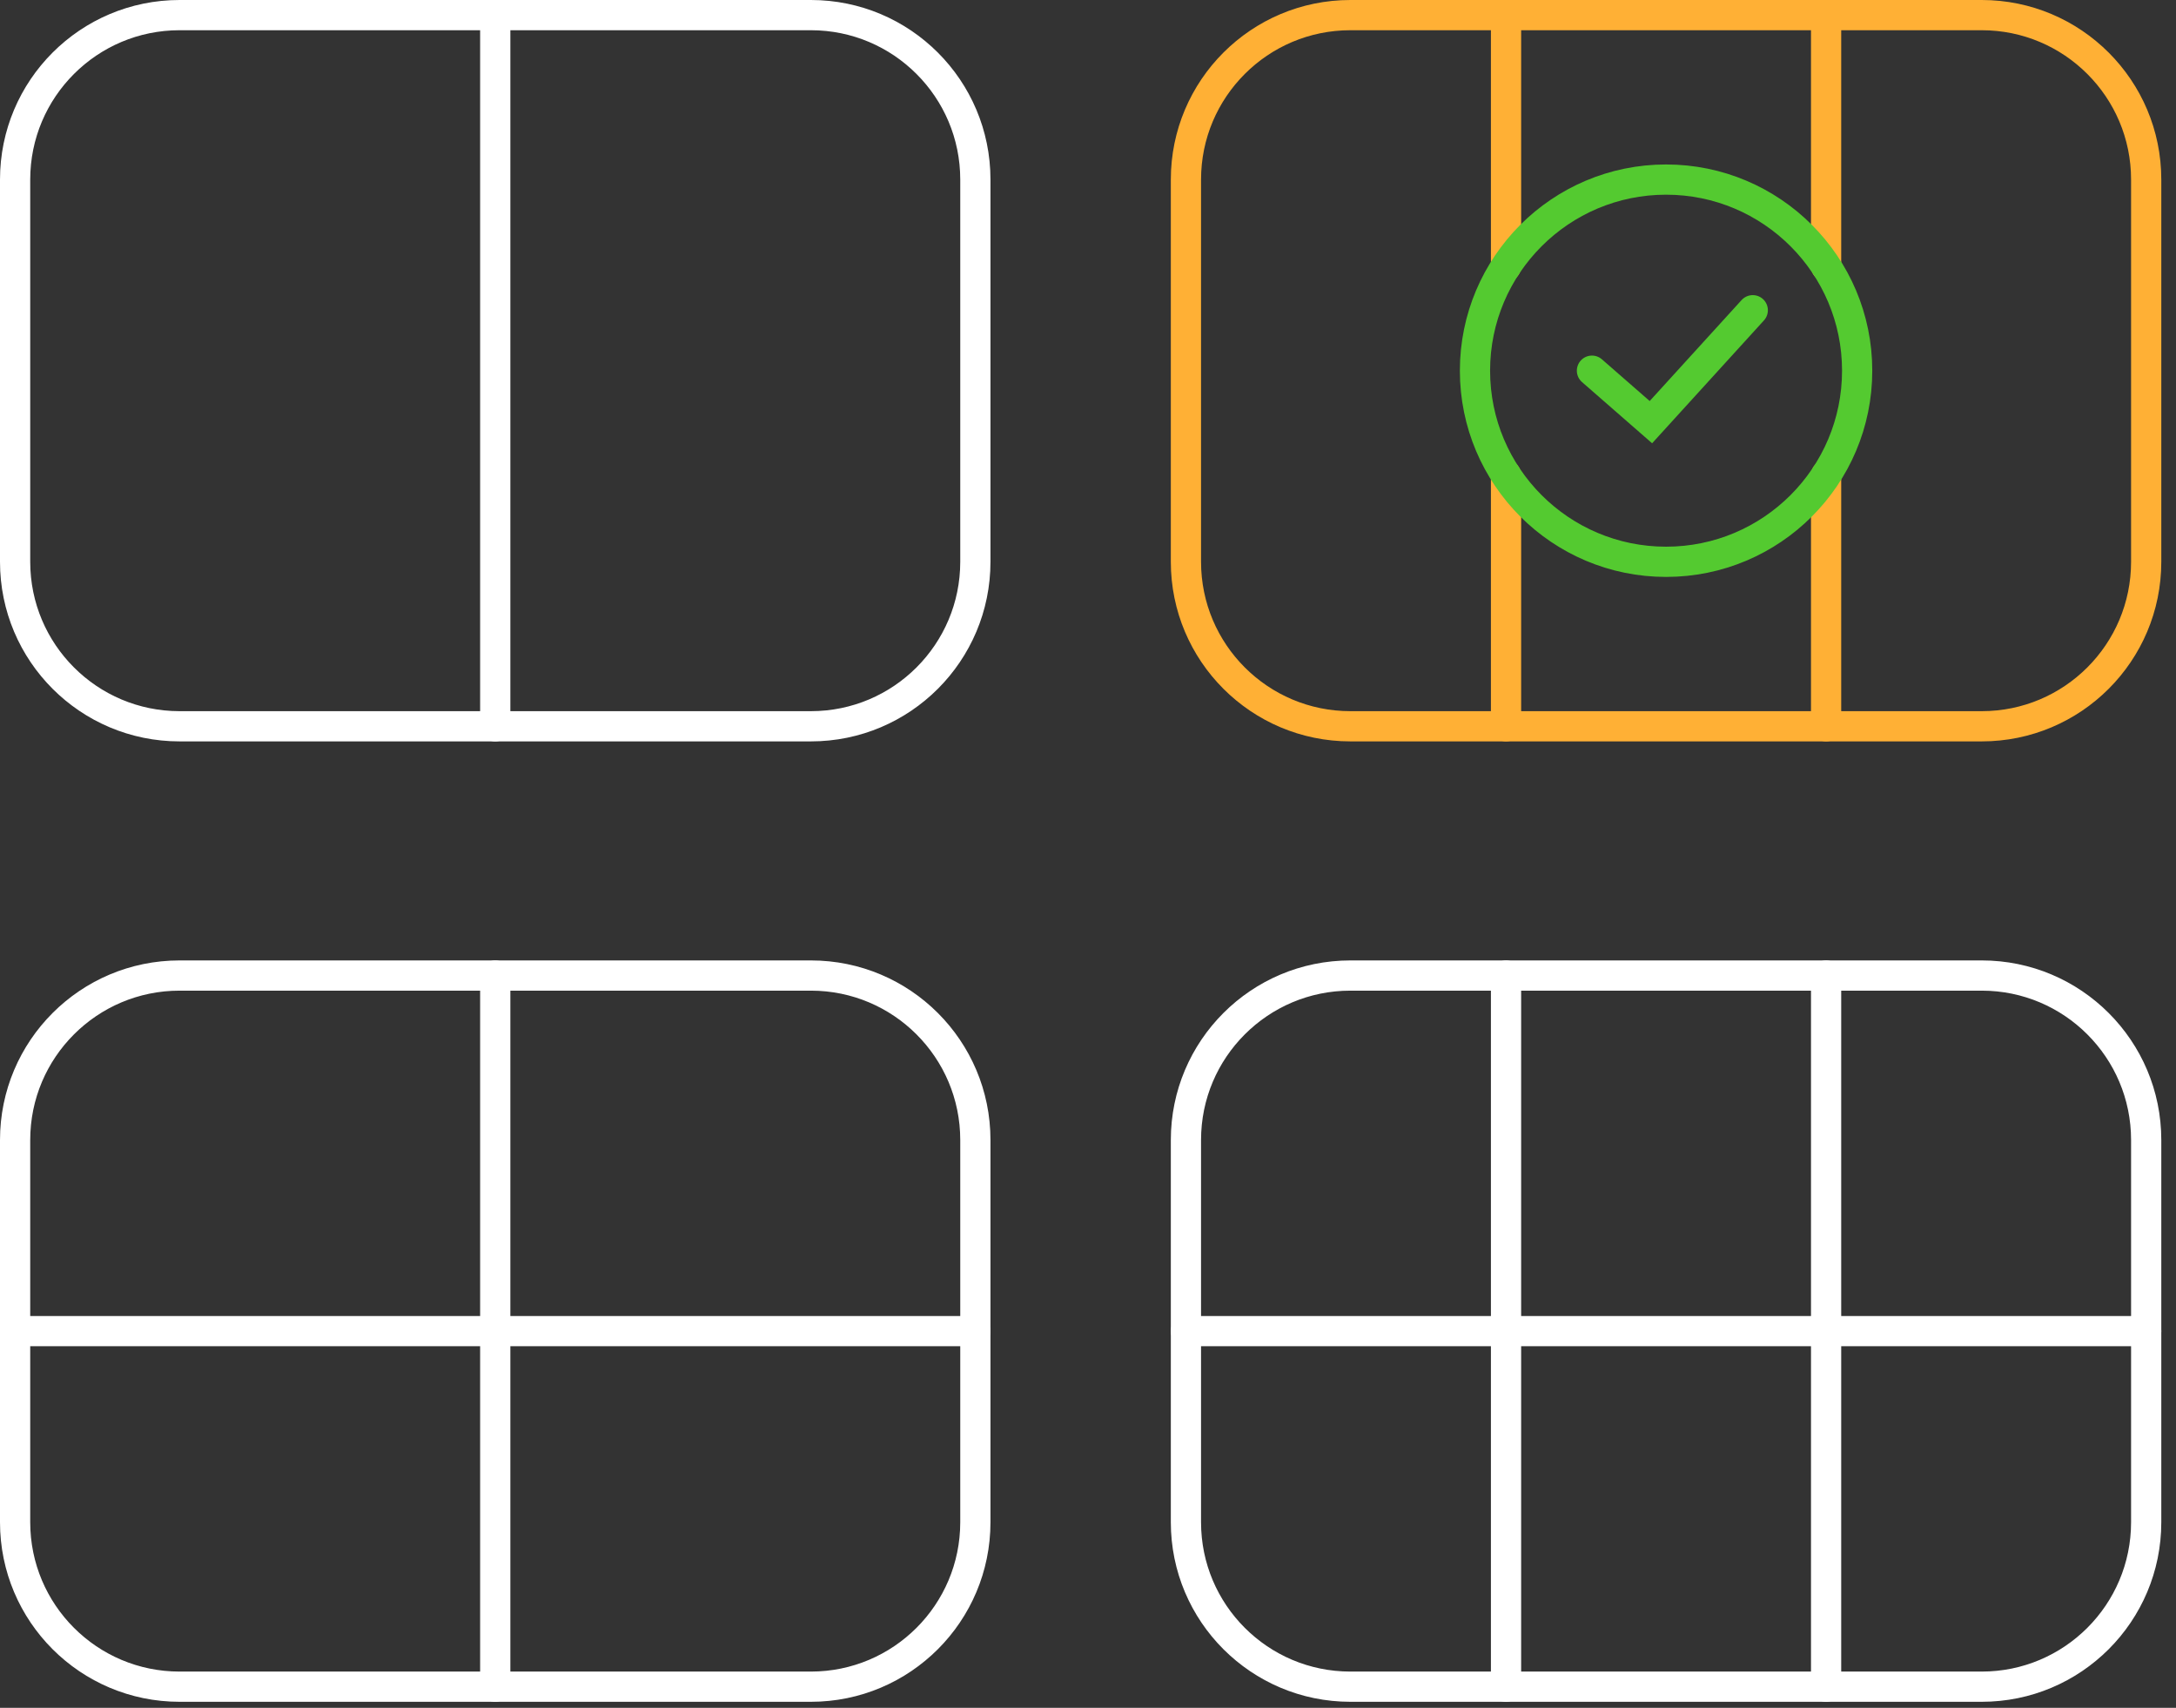
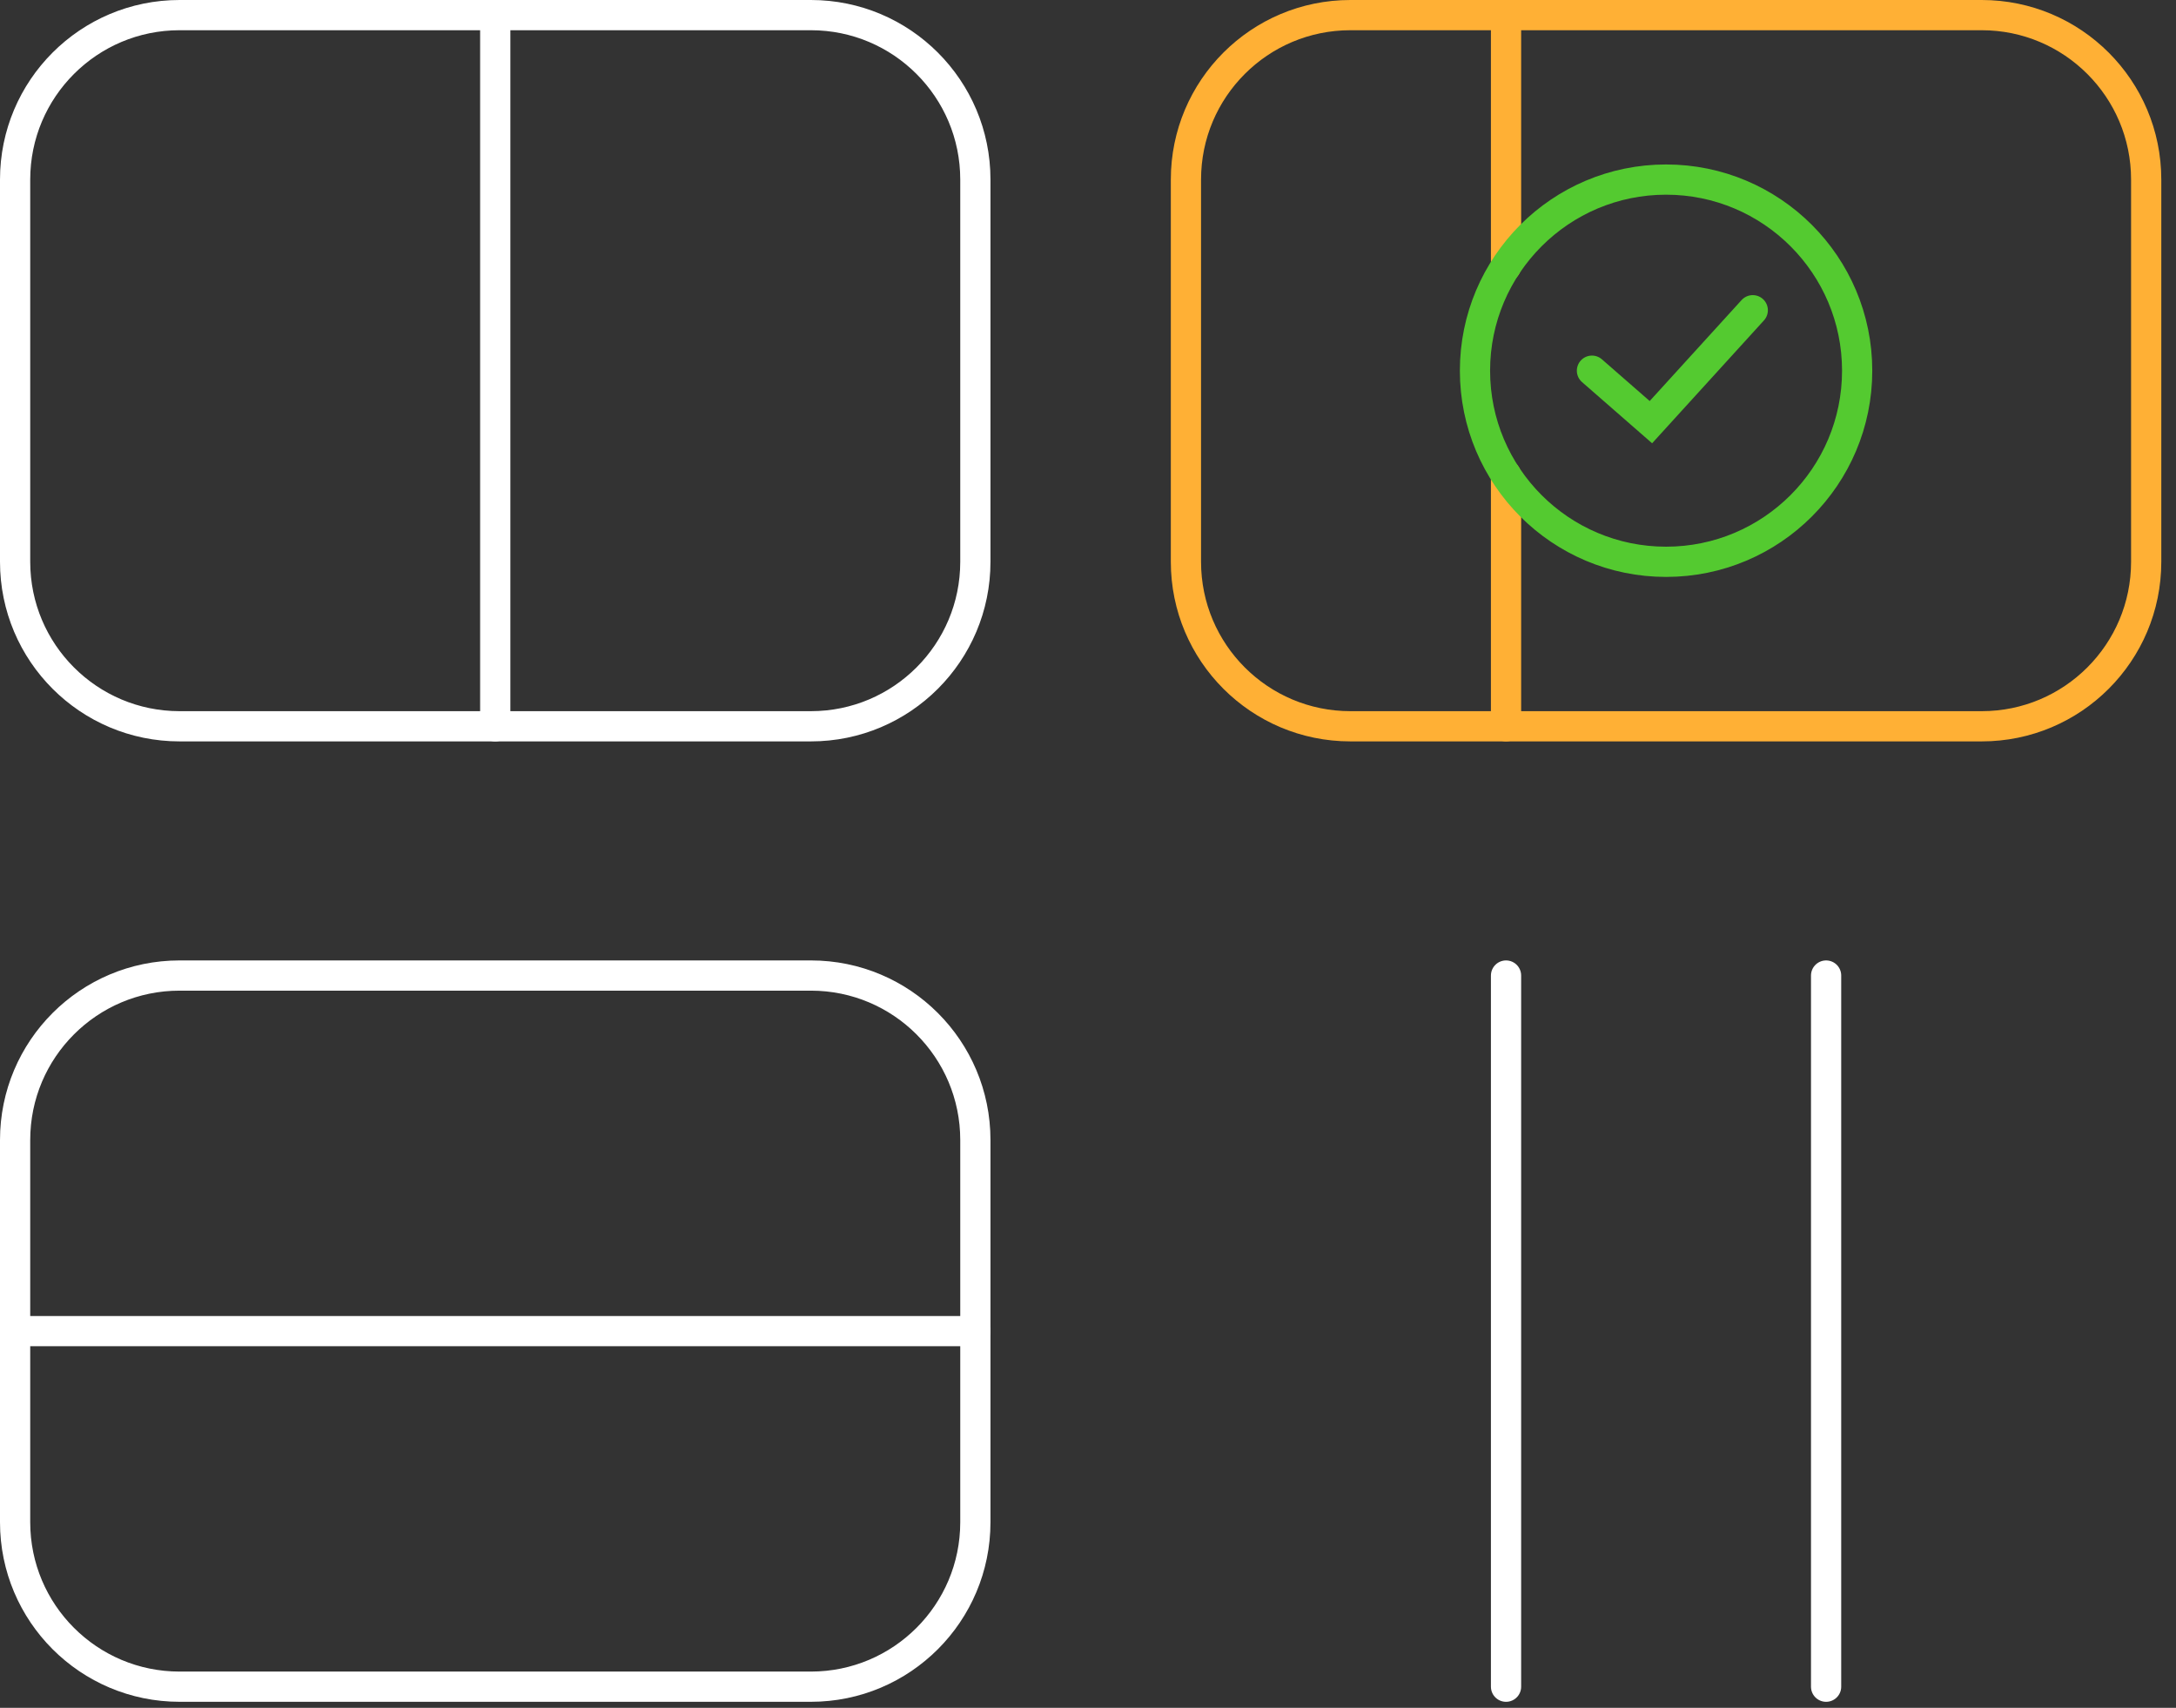
<svg xmlns="http://www.w3.org/2000/svg" width="144px" height="113px" viewBox="0 0 144 113" version="1.1">
  <rect x="0" y="0" width="144" height="113" fill="#333333" stroke="none" />
  <title>ícon 2 LP PagStream</title>
  <g id="Desk" stroke="none" stroke-width="1" fill="none" fill-rule="evenodd" stroke-linecap="round">
    <g id="Componentes-Landing-Template" transform="translate(-888, -10452)" stroke-width="2">
      <g id="Group-27" transform="translate(-1, 9996)">
        <g id="ícon-2-LP-PagStream" transform="translate(890, 457)">
          <path d="M52.664,47.055 L10.882,47.055 C4.873,47.055 0,42.184 0,36.172 L0,10.882 C0,4.871 4.873,0 10.882,0 L52.664,0 C58.673,0 63.546,4.871 63.546,10.882 L63.546,36.172 C63.546,42.184 58.673,47.055 52.664,47.055 Z" id="Stroke-5" stroke="#FFFFFF" />
          <path d="M52.664,110.601 L10.882,110.601 C4.873,110.601 0,105.731 0,99.719 L0,74.429 C0,68.418 4.873,63.547 10.882,63.547 L52.664,63.547 C58.673,63.547 63.546,68.418 63.546,74.429 L63.546,99.719 C63.546,105.731 58.673,110.601 52.664,110.601 Z" id="Stroke-7" stroke="#FFFFFF" />
          <path d="M130.145,47.055 L88.363,47.055 C82.354,47.055 77.481,42.184 77.481,36.172 L77.481,10.882 C77.481,4.871 82.354,0 88.363,0 L130.145,0 C136.154,0 141.027,4.871 141.027,10.882 L141.027,36.172 C141.027,42.184 136.154,47.055 130.145,47.055 Z" id="Stroke-9" stroke="#FFB035" />
          <line x1="31.773" y1="0" x2="31.773" y2="47.055" id="Stroke-11" stroke="#FFFFFF" />
-           <line x1="31.773" y1="63.547" x2="31.773" y2="110.602" id="Stroke-13" stroke="#FFFFFF" />
          <line x1="98.664" y1="30.439" x2="98.664" y2="47.054" id="Stroke-15" stroke="#FFB035" />
-           <line x1="119.845" y1="30.439" x2="119.845" y2="47.054" id="Stroke-17" stroke="#FFB035" />
-           <line x1="119.845" y1="0" x2="119.845" y2="16.62" id="Stroke-19" stroke="#FFB035" />
          <line x1="98.664" y1="0" x2="98.664" y2="16.62" id="Stroke-21" stroke="#FFB035" />
-           <path d="M130.145,110.601 L88.363,110.601 C82.354,110.601 77.481,105.731 77.481,99.719 L77.481,74.429 C77.481,68.418 82.354,63.547 88.363,63.547 L130.145,63.547 C136.154,63.547 141.027,68.418 141.027,74.429 L141.027,99.719 C141.027,105.731 136.154,110.601 130.145,110.601 Z" id="Stroke-23" stroke="#FFFFFF" />
          <line x1="98.664" y1="63.547" x2="98.664" y2="110.602" id="Stroke-25" stroke="#FFFFFF" />
          <line x1="119.845" y1="63.547" x2="119.845" y2="110.602" id="Stroke-27" stroke="#FFFFFF" />
-           <path d="M121.9,23.527 C121.9,30.511 116.238,36.172 109.254,36.172 C102.271,36.172 96.609,30.511 96.609,23.527 C96.609,16.544 102.271,10.882 109.254,10.882 C116.238,10.882 121.9,16.544 121.9,23.527 Z" id="Stroke-1" stroke="#54CA30" />
+           <path d="M121.9,23.527 C121.9,30.511 116.238,36.172 109.254,36.172 C102.271,36.172 96.609,30.511 96.609,23.527 C96.609,16.544 102.271,10.882 109.254,10.882 C116.238,10.882 121.9,16.544 121.9,23.527 " id="Stroke-1" stroke="#54CA30" />
          <polyline id="Stroke-3" stroke="#54CA30" points="104.35 23.527 108.251 26.932 114.992 19.527" />
          <line x1="0.001" y1="87.074" x2="63.545" y2="87.074" id="Stroke-29" stroke="#FFFFFF" />
-           <line x1="77.482" y1="87.074" x2="141.026" y2="87.074" id="Stroke-31" stroke="#FFFFFF" />
        </g>
      </g>
    </g>
  </g>
</svg>